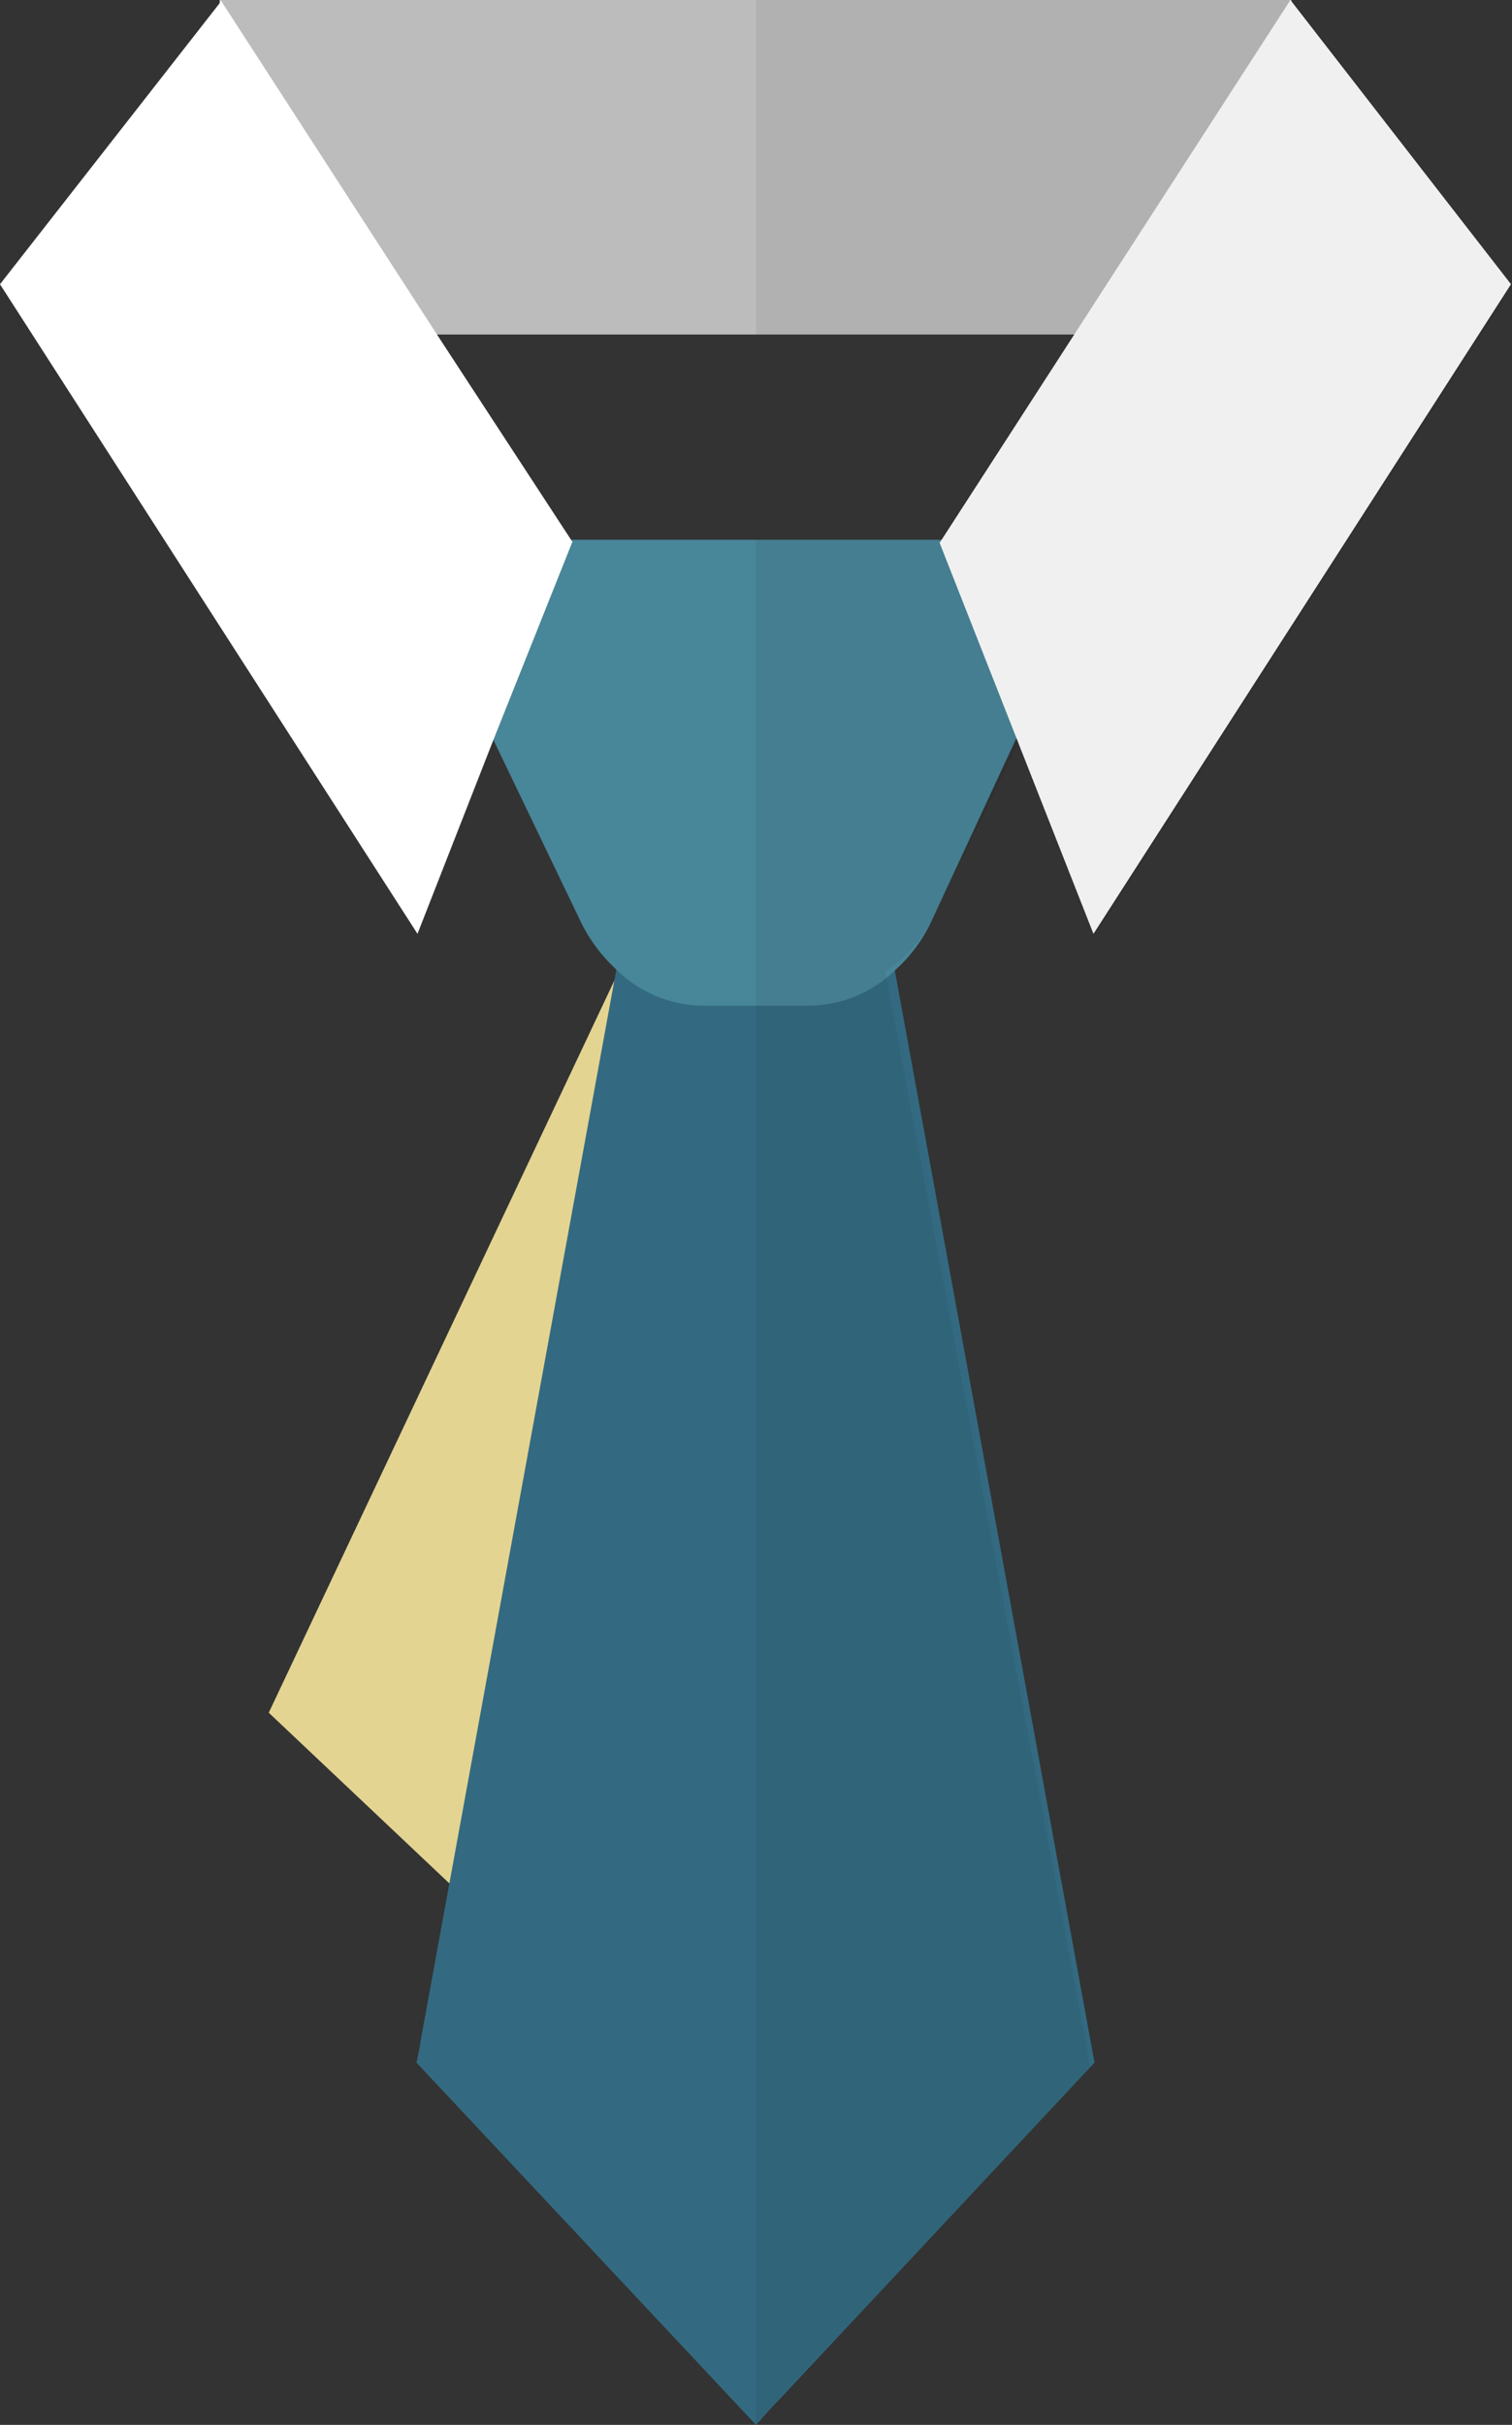
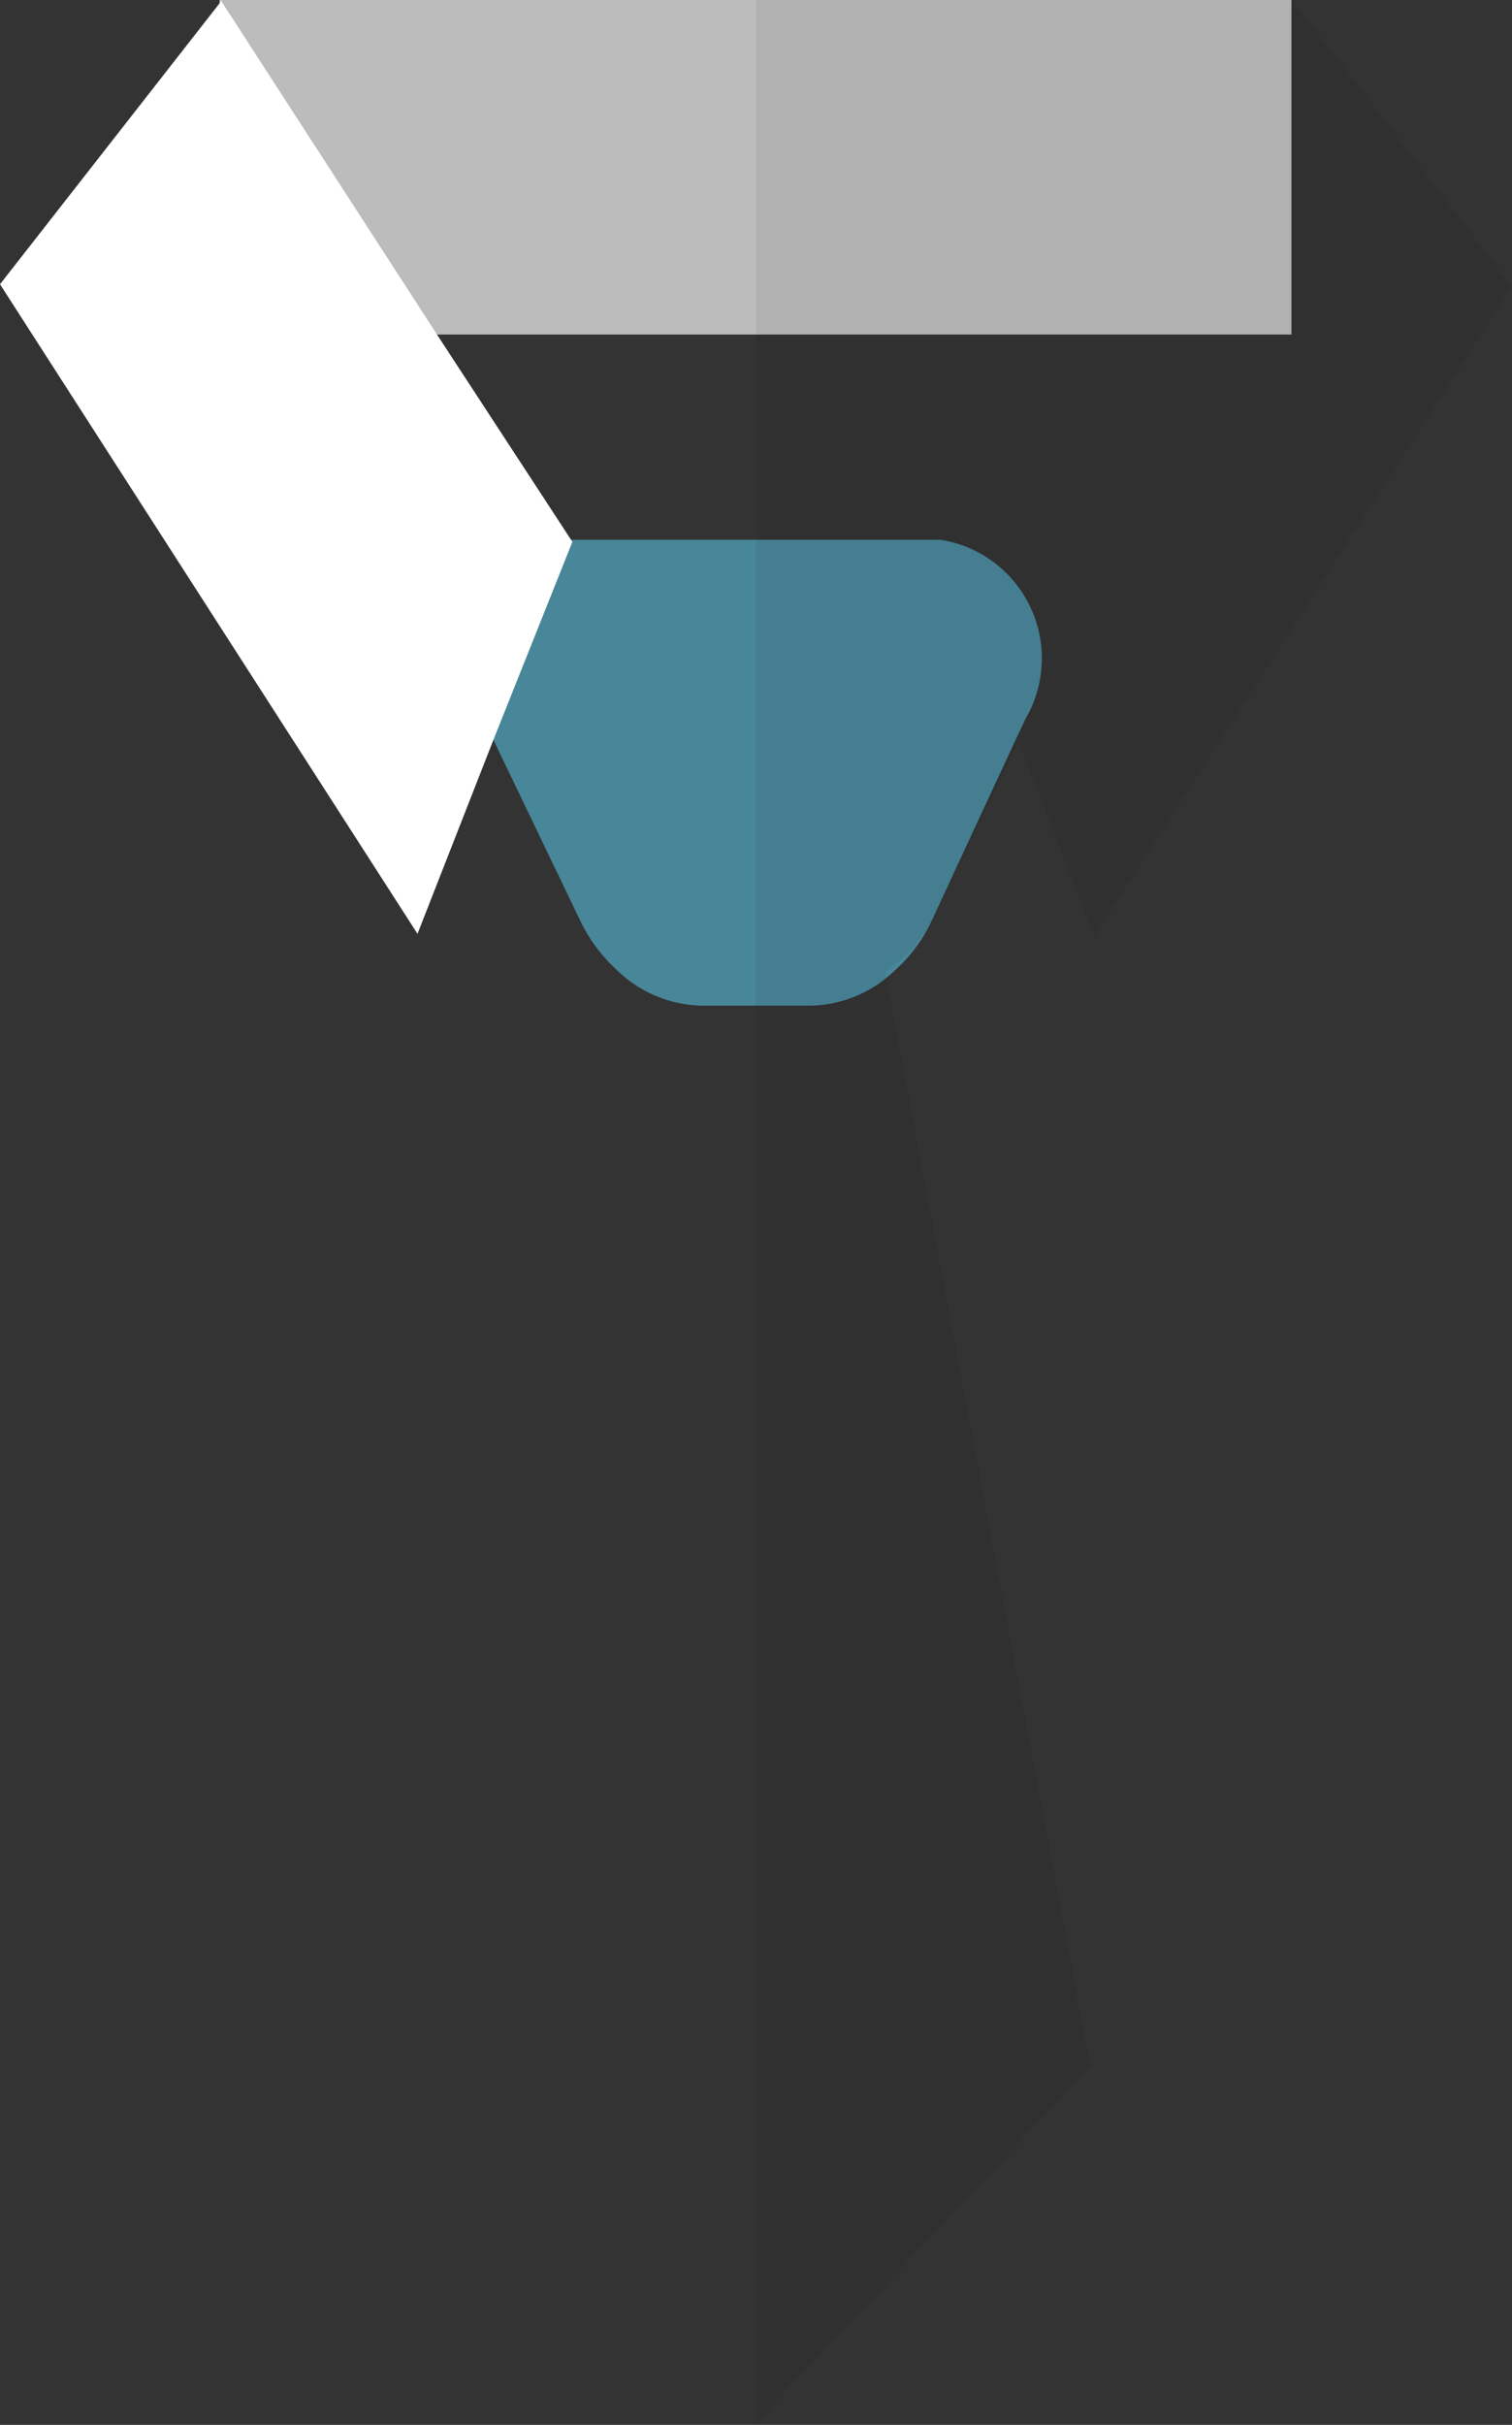
<svg xmlns="http://www.w3.org/2000/svg" id="レイヤー_1" data-name="レイヤー 1" viewBox="0 0 14.74 23.63">
  <rect x="0" y="0" width="14.74" height="23.63" fill="#333333" stroke="none" />
  <defs>
    <style>.cls-1{fill:#e4d491;}.cls-2{fill:#bcbcbc;}.cls-3{fill:#336a81;}.cls-4{fill:#488699;}.cls-5{fill:#fff;}.cls-6{fill:#040000;opacity:0.06;isolation:isolate;}</style>
  </defs>
  <title>アートボード 3</title>
-   <polygon class="cls-1" points="6.02 9.49 2.62 16.69 4.43 18.4 6.02 9.49" />
  <rect class="cls-2" x="2.14" width="10.45" height="3.26" />
-   <polygon class="cls-3" points="10.67 20.1 7.59 23.39 7.55 23.43 7.37 23.63 4.06 20.1 4.09 19.96 4.1 19.89 6.01 9.44 6.1 8.87 8.64 8.87 8.72 9.44 10.67 20.1" />
  <path class="cls-4" d="M10,7l-.09.19L9.07,9a1.51,1.51,0,0,1-.35.46,1.21,1.21,0,0,1-.83.34h-1A1.22,1.22,0,0,1,6,9.44,1.56,1.56,0,0,1,5.67,9L4.81,7.21,4.72,7a1.17,1.17,0,0,1,.85-1.74h3.6A1.17,1.17,0,0,1,10,7Z" />
  <polygon class="cls-5" points="5.58 5.28 4.81 7.21 4.07 9.1 0 2.77 2.15 0.02 2.15 0 4.26 3.26 5.58 5.28" />
-   <polygon class="cls-5" points="9.16 5.29 10.66 9.1 14.73 2.77 12.58 0 9.16 5.29" />
-   <path class="cls-6" d="M9.07,9l.86-1.76.74,1.88,4.07-6.33L12.6,0H7.37V3.26h3.1l-1.31,2H7.37V23.62h0l.18-.2,0,0,3.08-3.28-2-10.67A1.51,1.51,0,0,0,9.07,9Z" />
+   <path class="cls-6" d="M9.07,9l.86-1.76.74,1.88,4.07-6.33L12.6,0H7.37V3.26h3.1H7.37V23.62h0l.18-.2,0,0,3.08-3.28-2-10.67A1.51,1.51,0,0,0,9.07,9Z" />
</svg>